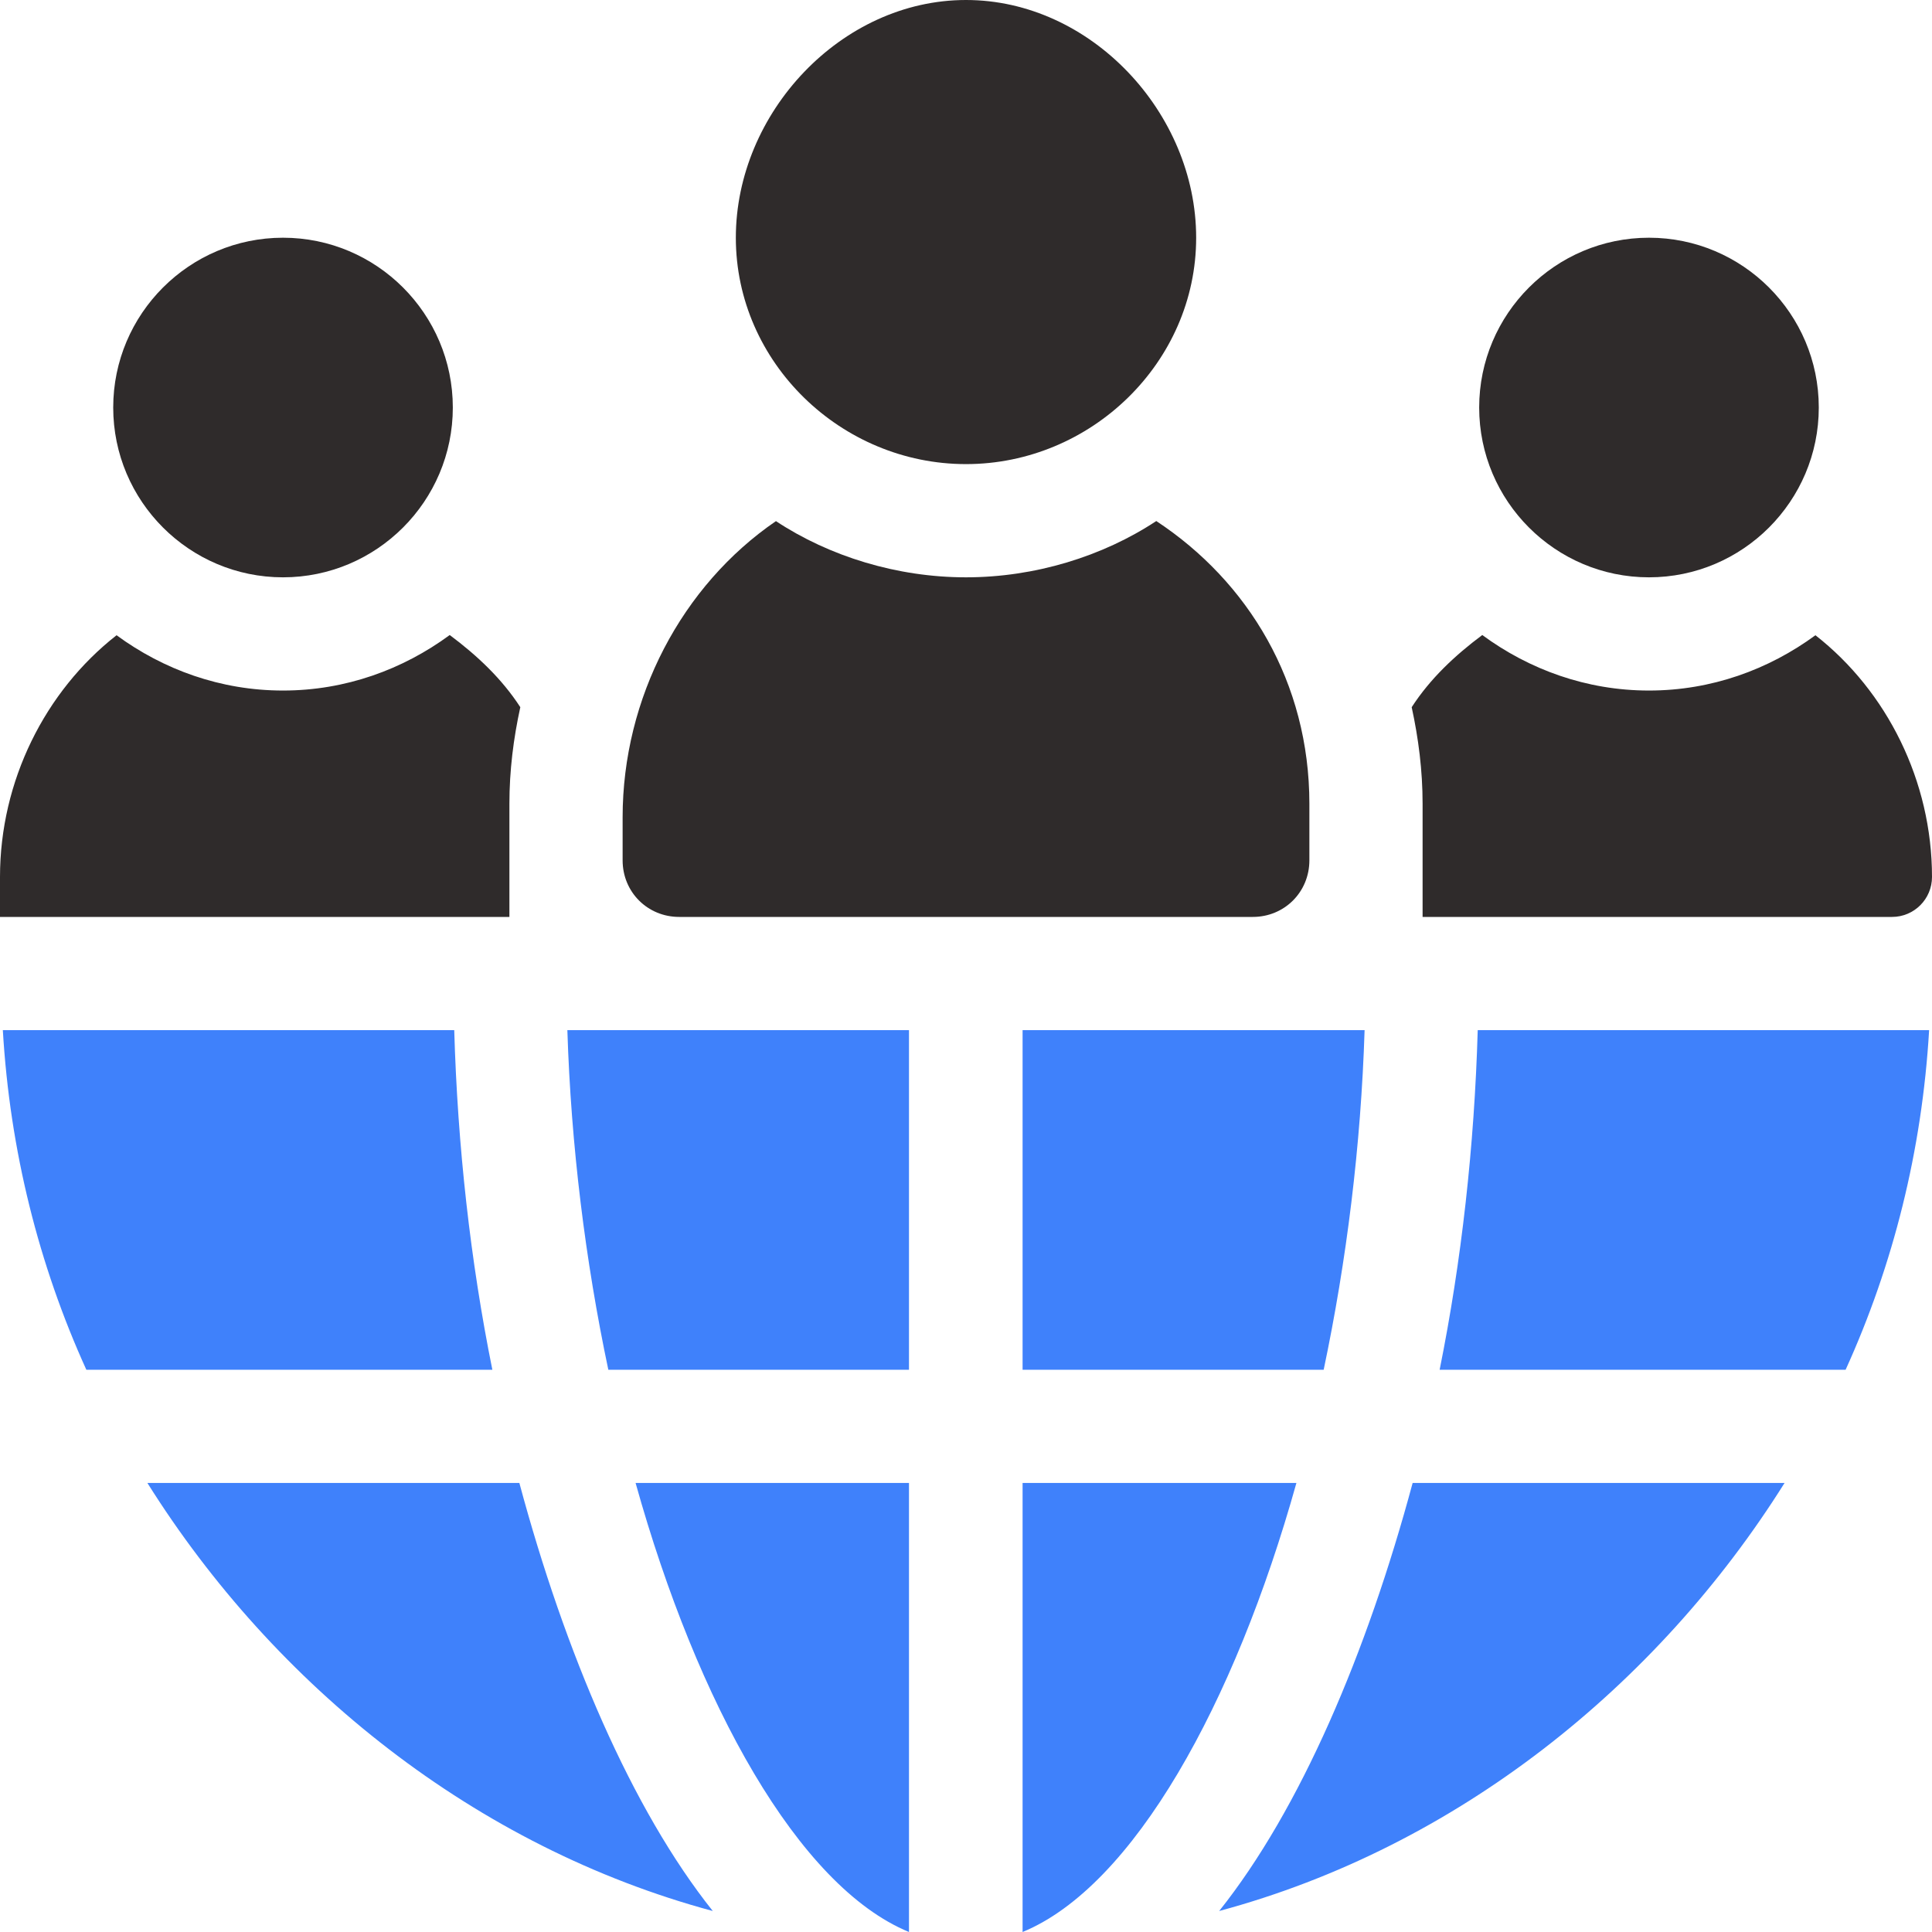
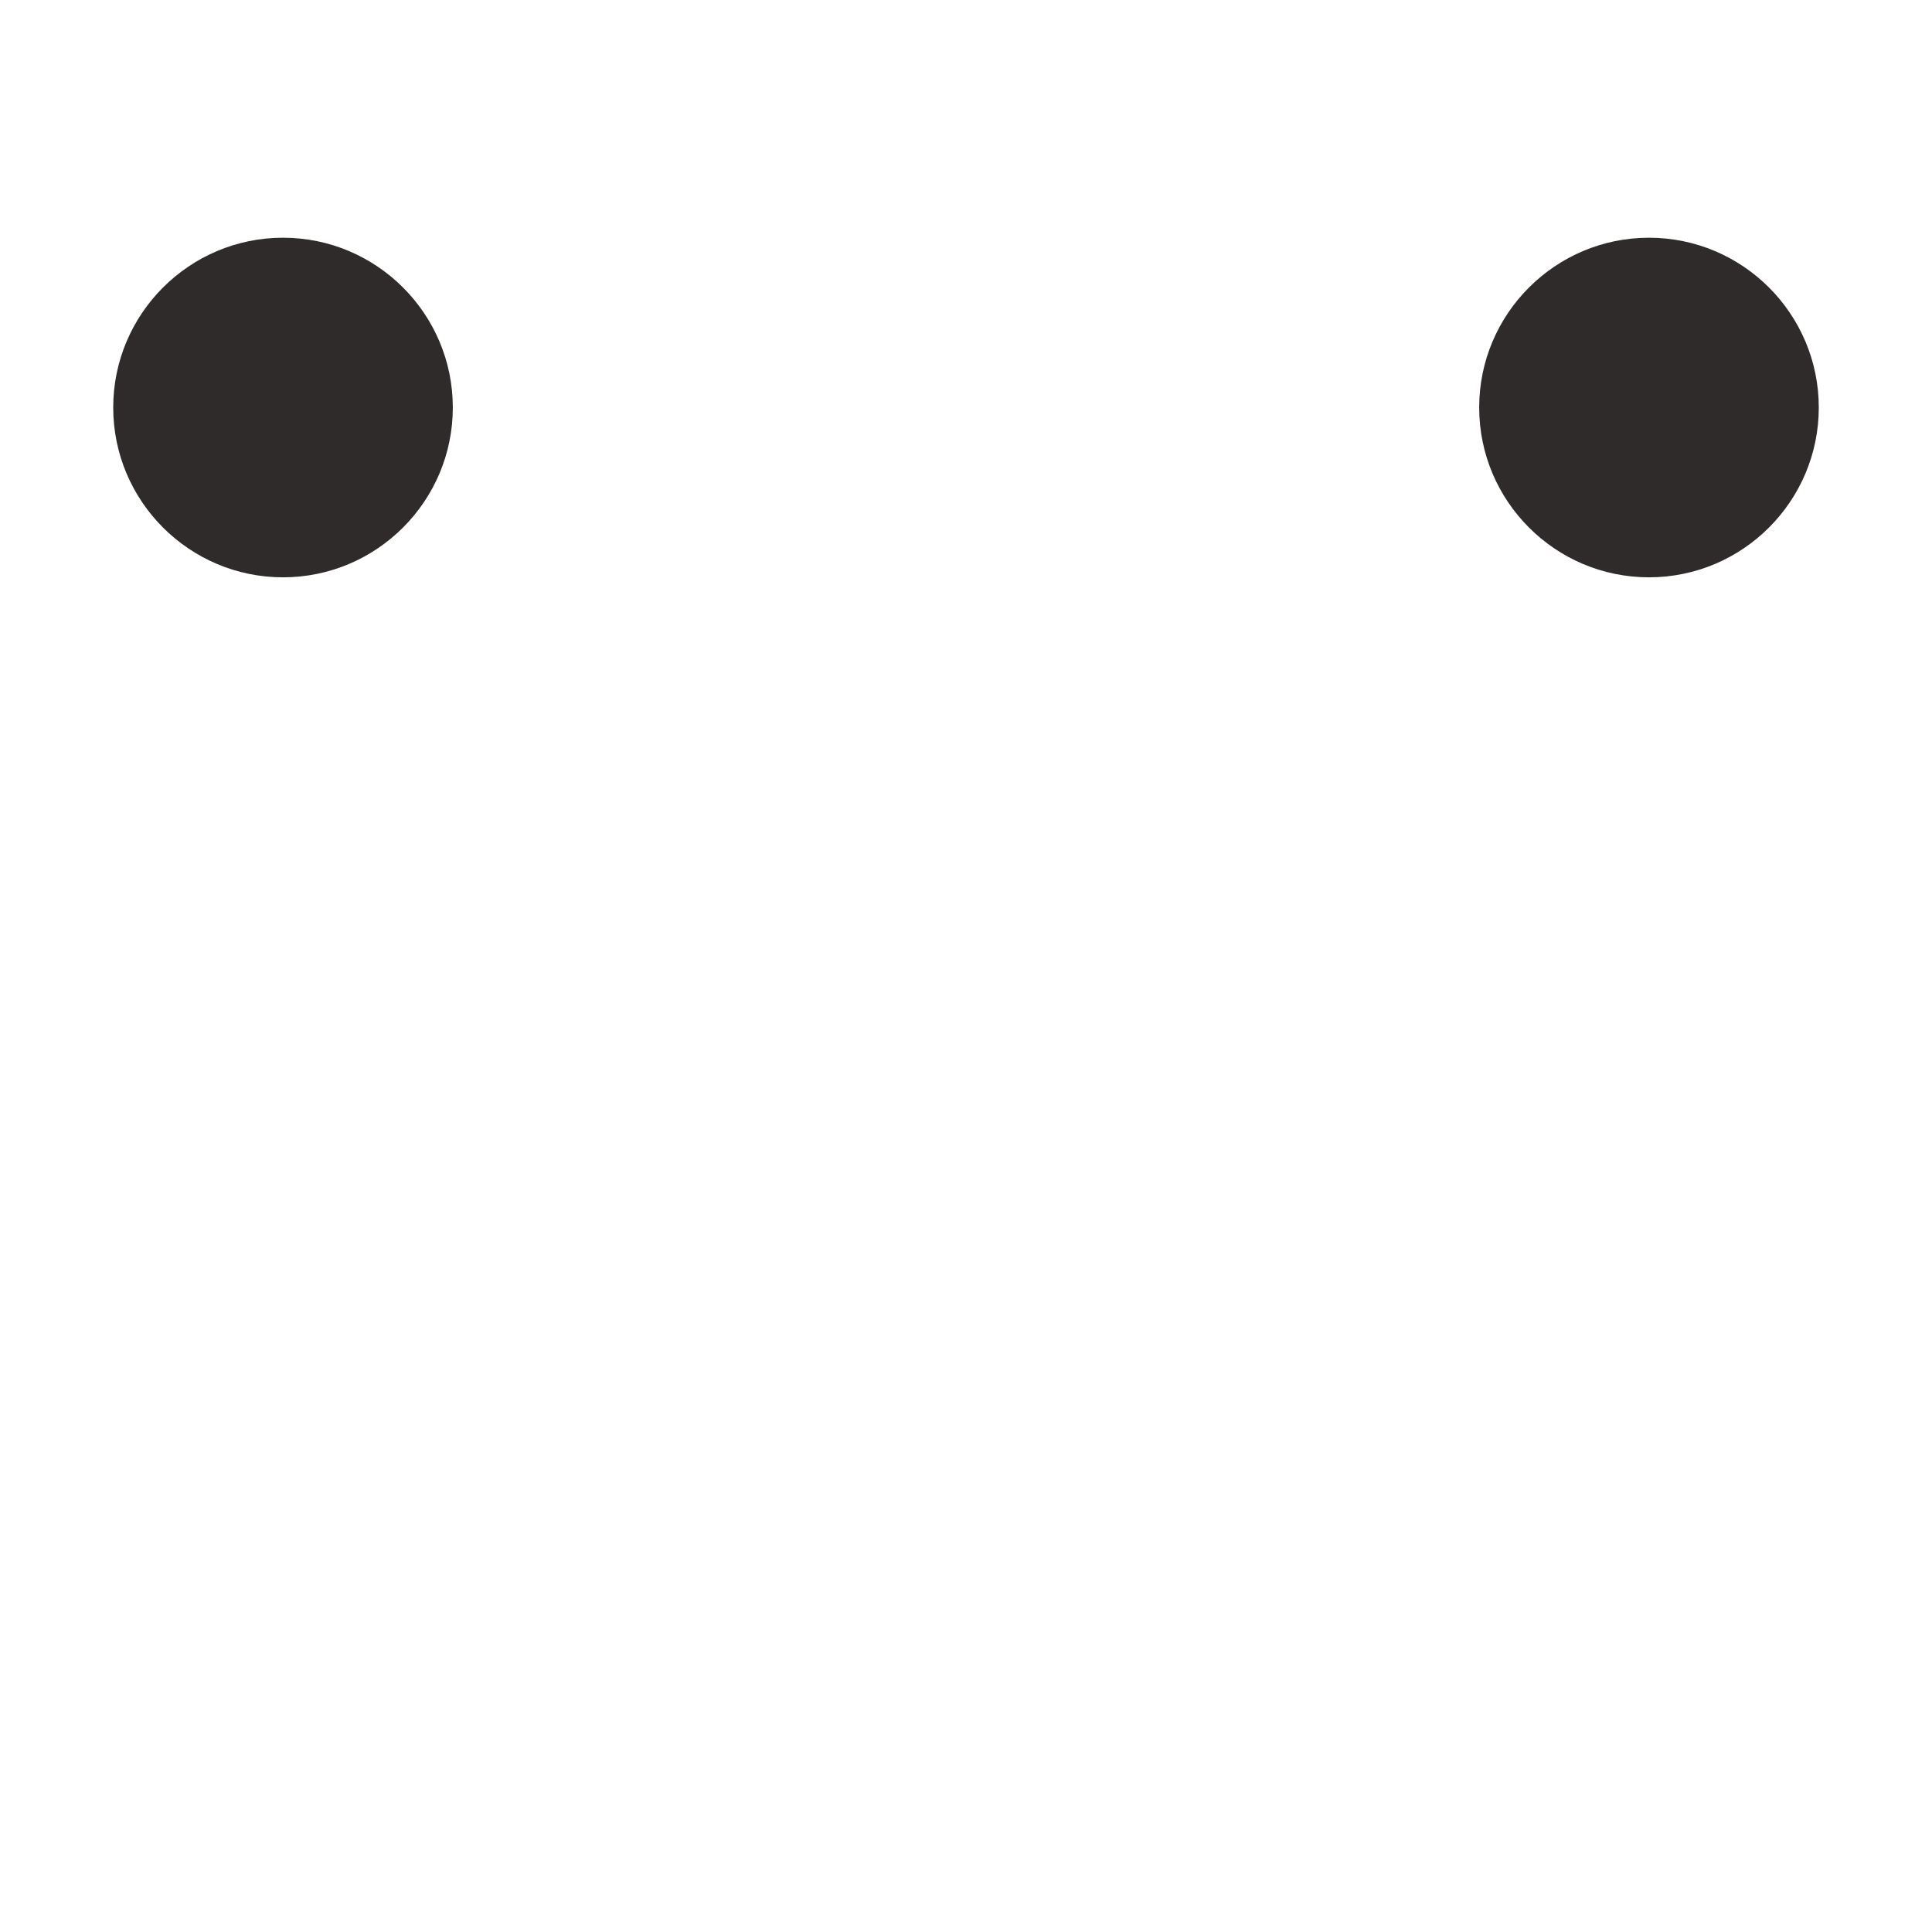
<svg xmlns="http://www.w3.org/2000/svg" width="45" height="45" viewBox="0 0 45 45" fill="none">
  <g clip-path="url(#clip0_1082_28160)">
-     <path d="M14.804 34.541C16.242 39.688 18.594 43.938 21.172 45V34.541H14.804ZM13.215 23.994C13.299 26.67 13.633 29.366 14.169 31.904H21.172V23.994H13.215ZM23.818 34.541V45C26.397 43.938 28.757 39.688 30.196 34.541H23.818ZM10.58 23.994H0.066C0.231 26.8 0.904 29.467 2.011 31.904H11.468C10.957 29.375 10.658 26.696 10.58 23.994ZM12.097 34.541H3.433C6.402 39.273 11.079 43.025 16.602 44.511C14.713 42.141 13.159 38.493 12.097 34.541ZM32.903 34.541C31.84 38.493 30.287 42.141 28.397 44.511C33.921 43.025 38.598 39.273 41.566 34.541H32.903ZM34.419 23.994C34.341 26.696 34.042 29.375 33.532 31.904H42.988C44.095 29.467 44.768 26.8 44.933 23.994H34.419ZM23.818 23.994V31.904H30.831C31.366 29.366 31.7 26.67 31.784 23.994H23.818Z" fill="#3F81FB" />
-     <path d="M17.139 5.537C17.139 2.629 19.592 0 22.5 0C25.408 0 27.861 2.629 27.861 5.537C27.861 8.445 25.408 10.81 22.5 10.81C19.592 10.81 17.139 8.445 17.139 5.537Z" fill="#2F2B2B" />
    <path d="M34.453 9.492C34.453 7.311 36.227 5.537 38.408 5.537C40.589 5.537 42.363 7.311 42.363 9.492C42.363 11.673 40.589 13.447 38.408 13.447C36.227 13.447 34.453 11.673 34.453 9.492Z" fill="#2F2B2B" />
    <path d="M2.637 9.492C2.637 7.311 4.411 5.537 6.592 5.537C8.773 5.537 10.547 7.311 10.547 9.492C10.547 11.673 8.773 13.447 6.592 13.447C4.411 13.447 2.637 11.673 2.637 9.492Z" fill="#2F2B2B" />
-     <path d="M38.408 16.084C39.862 16.084 41.194 15.596 42.285 14.796C43.951 16.099 45 18.192 45 20.426C45 20.941 44.583 21.357 44.069 21.357H33.135V18.721C33.135 17.947 33.039 17.198 32.881 16.472C33.312 15.806 33.891 15.264 34.525 14.791C35.617 15.594 36.952 16.084 38.408 16.084Z" fill="#2F2B2B" />
-     <path d="M22.5 13.447C24.105 13.447 25.684 12.96 26.932 12.136C29.073 13.546 30.498 15.894 30.498 18.721V20.039C30.498 20.777 29.918 21.357 29.18 21.357H15.82C15.082 21.357 14.502 20.777 14.502 20.039V19.037C14.502 16.253 15.883 13.637 18.073 12.138C19.32 12.961 20.897 13.447 22.5 13.447Z" fill="#2F2B2B" />
-     <path d="M6.592 16.084C8.048 16.084 9.383 15.594 10.475 14.791C11.109 15.264 11.688 15.806 12.119 16.472C11.96 17.198 11.865 17.947 11.865 18.721V21.357H0V20.426C0 18.192 1.049 16.099 2.715 14.796C3.806 15.596 5.138 16.084 6.592 16.084Z" fill="#2F2B2B" />
  </g>
  <defs>
    <clipPath id="clip0_1082_28160">
      <rect width="45" height="45" fill="white" />
    </clipPath>
  </defs>
</svg>